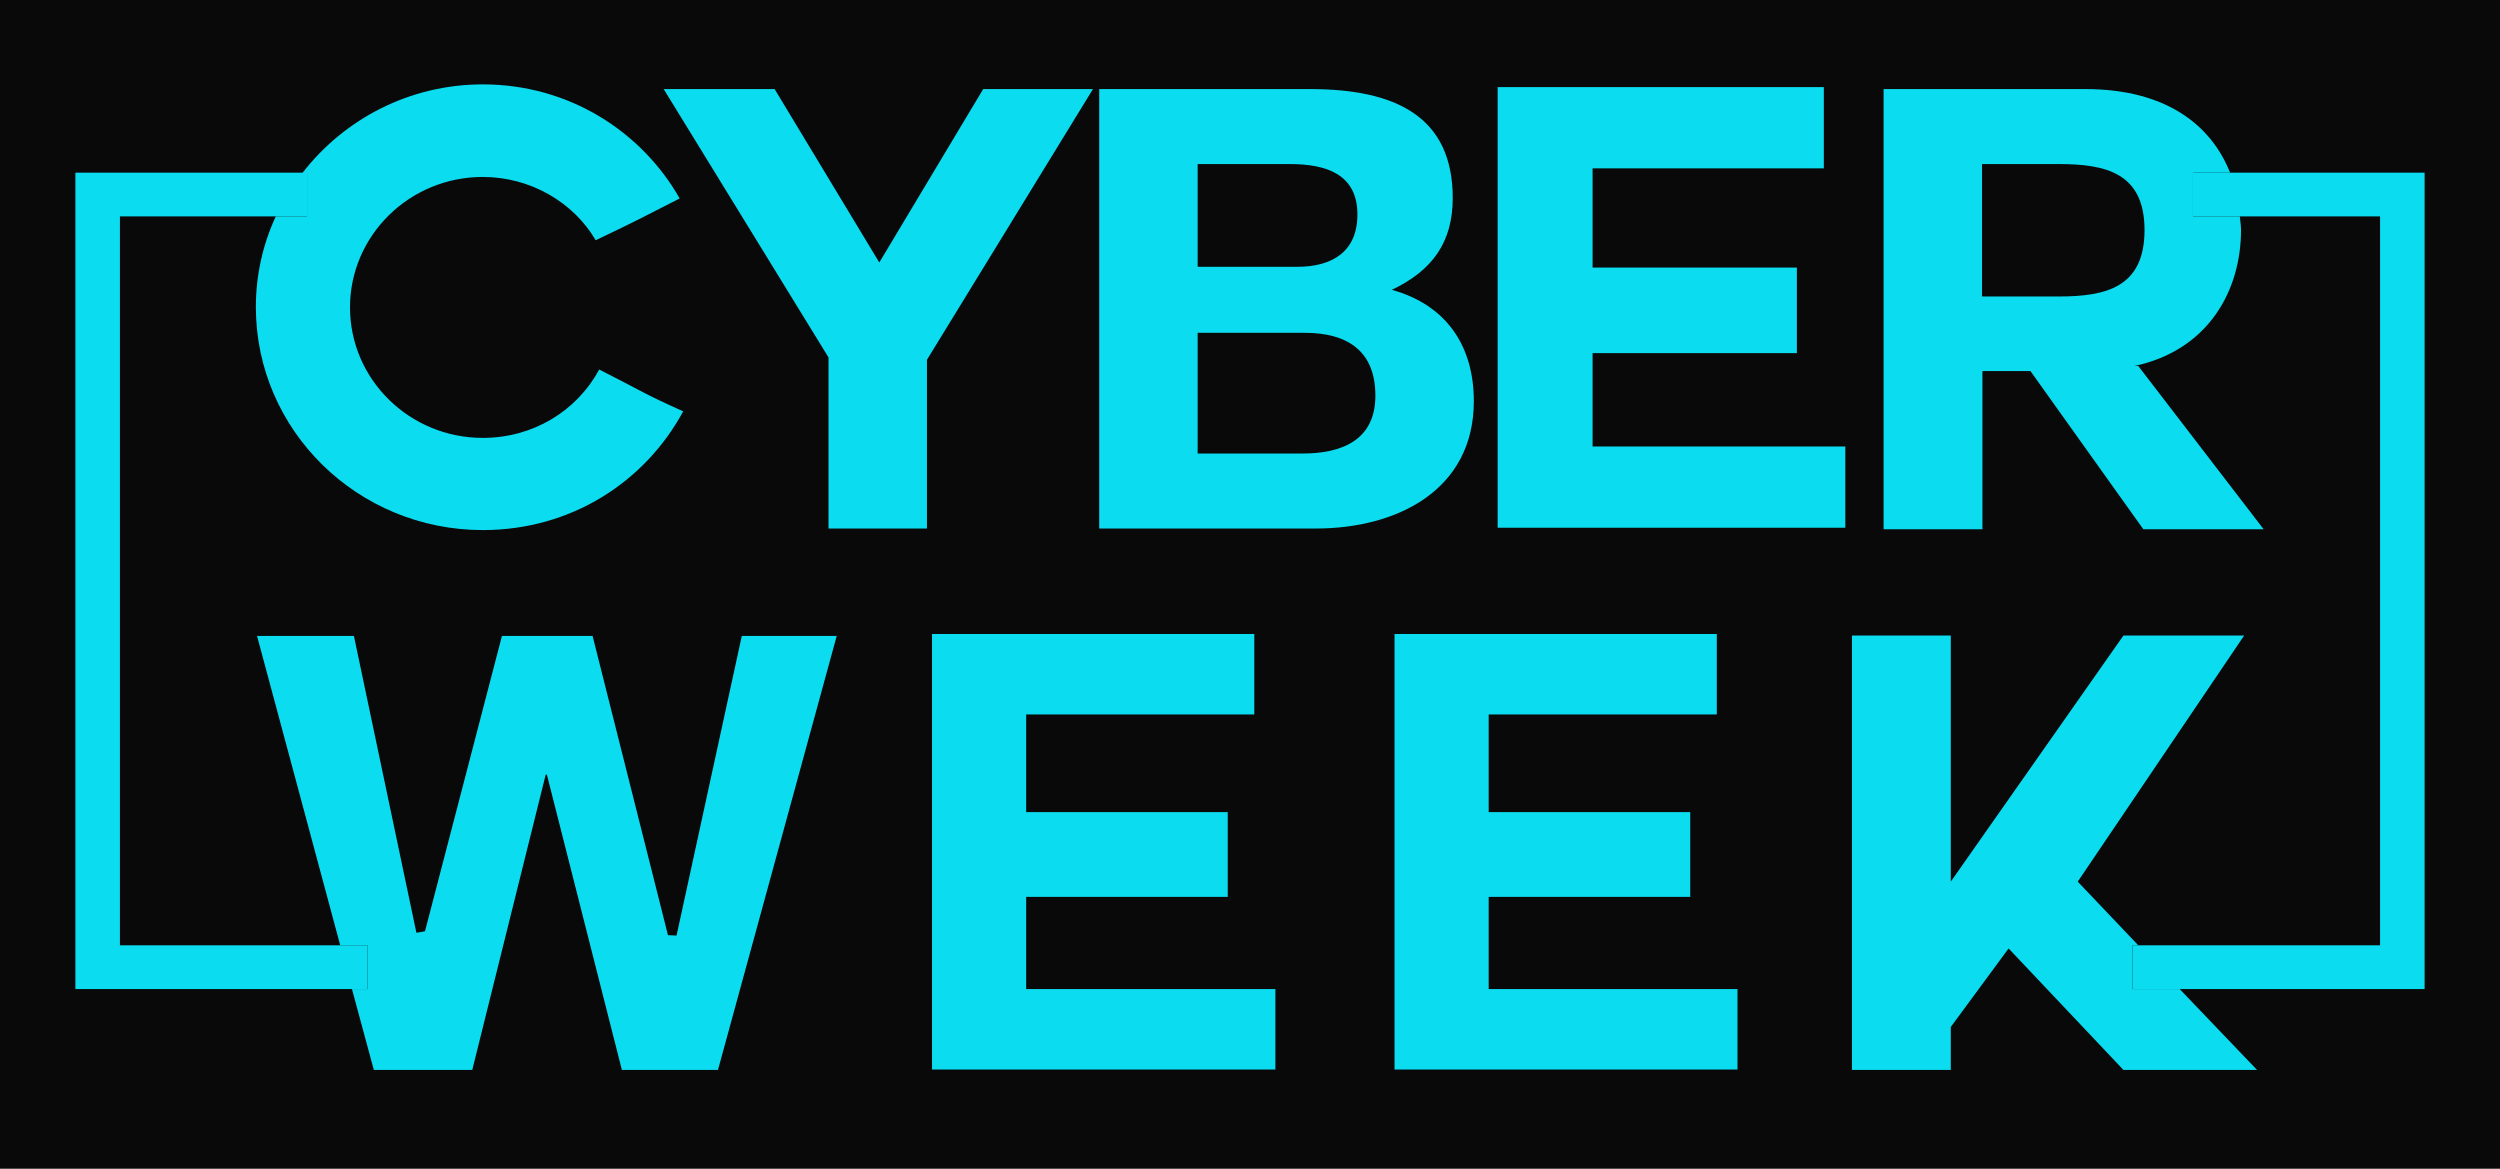
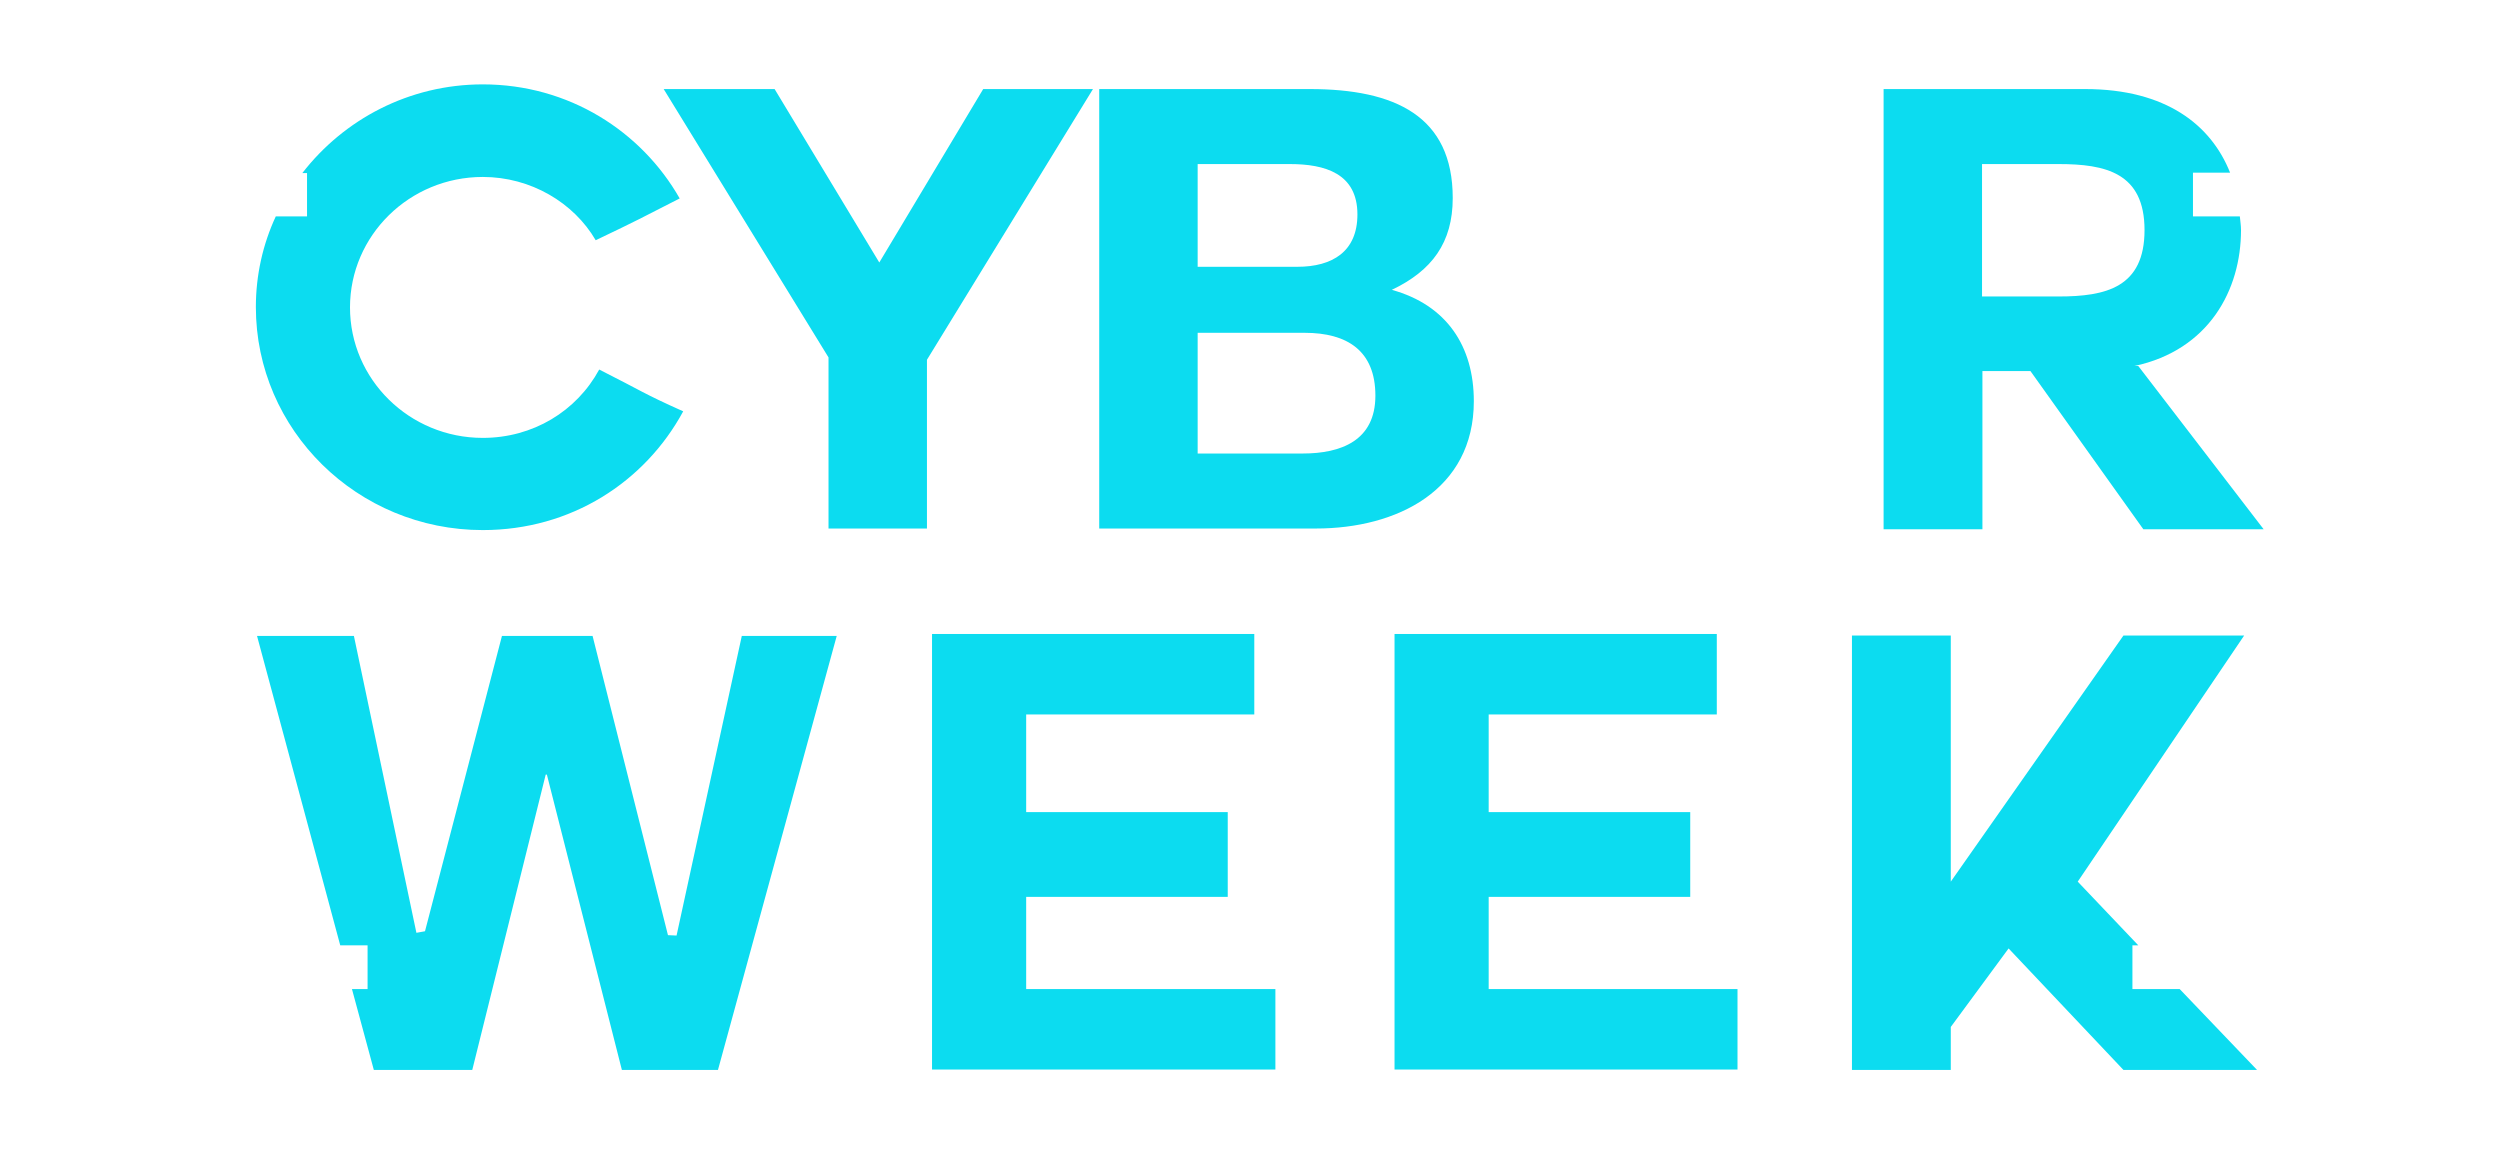
<svg xmlns="http://www.w3.org/2000/svg" id="Capa_1" data-name="Capa 1" viewBox="0 0 64 29.92">
  <defs>
    <style>
      .cls-1 {
        fill: #0cdcf0;
      }

      .cls-2 {
        fill: #090909;
      }
    </style>
  </defs>
-   <rect class="cls-2" width="64" height="29.92" />
  <g>
    <path class="cls-1" d="M7.86,5.54h-.8c-.33.71-.51,1.5-.51,2.32,0,3.15,2.6,5.71,5.81,5.71,2.26,0,4.15-1.23,5.13-3.04-1.03-.46-1.06-.52-2.15-1.07-.58,1.07-1.7,1.75-2.98,1.75-1.88,0-3.4-1.5-3.4-3.34s1.52-3.34,3.4-3.34c1.23,0,2.33.66,2.89,1.62,1.09-.52,1.17-.57,2.15-1.07-.98-1.72-2.84-2.92-5.04-2.92-1.89,0-3.56.9-4.62,2.27h.12v1.12Z" />
    <polygon class="cls-1" points="25.17 2.28 22.51 6.72 19.83 2.28 16.99 2.28 21.21 9.15 21.21 13.53 23.73 13.53 23.73 9.21 27.98 2.28 25.17 2.28" />
    <path class="cls-1" d="M37.73,10.27c0-1.4-.69-2.46-2.1-2.85,1.03-.49,1.56-1.21,1.56-2.35,0-2.1-1.48-2.79-3.66-2.79h-5.39v11.25h5.55c2.07,0,4.04-.98,4.04-3.26ZM30.66,4.2h2.36c.9,0,1.73.24,1.73,1.29,0,.95-.64,1.34-1.54,1.34h-2.55v-2.63ZM33.35,11.61h-2.69v-3.09h2.74c1.09,0,1.81.46,1.81,1.61s-.88,1.48-1.86,1.48Z" />
-     <polygon class="cls-1" points="40.77 9.04 46 9.04 46 6.85 40.77 6.85 40.77 4.31 46.69 4.31 46.69 2.23 38.34 2.23 38.34 13.51 47.24 13.51 47.24 11.43 40.77 11.43 40.77 9.04" />
    <path class="cls-1" d="M56.14,4.42h.95c-.48-1.21-1.63-2.14-3.71-2.14h-5.16v11.27h2.53v-4.05h1.23l2.89,4.05h3.08l-3.21-4.18h-.1c1.91-.41,2.73-1.95,2.73-3.48,0-.12-.02-.23-.03-.35h-1.2v-1.12ZM52.7,7.59h-1.96v-3.39h1.96c1.2,0,2.2.22,2.2,1.69s-.99,1.7-2.2,1.7Z" />
    <polygon class="cls-1" points="17.32 23.95 17.1 23.94 15.17 16.28 12.85 16.28 10.88 23.84 10.66 23.88 9.06 16.28 6.58 16.28 8.71 24.2 9.41 24.2 9.41 25.32 9.01 25.32 9.57 27.39 12.09 27.39 13.97 19.83 14 19.83 15.92 27.39 18.38 27.39 21.42 16.28 18.99 16.28 17.32 23.95" />
    <polygon class="cls-1" points="26.27 22.96 31.43 22.96 31.43 20.79 26.27 20.79 26.27 18.29 32.11 18.29 32.11 16.23 23.86 16.23 23.86 27.38 32.65 27.38 32.65 25.32 26.27 25.32 26.27 22.96" />
    <polygon class="cls-1" points="38.11 22.96 43.27 22.96 43.27 20.79 38.11 20.79 38.11 18.29 43.95 18.29 43.95 16.23 35.7 16.23 35.7 27.38 44.48 27.38 44.48 25.32 38.11 25.32 38.11 22.96" />
    <polygon class="cls-1" points="54.59 24.2 54.74 24.2 53.19 22.57 57.45 16.27 54.36 16.27 49.94 22.57 49.94 16.27 47.41 16.27 47.41 27.39 49.94 27.39 49.94 26.29 51.42 24.28 54.36 27.39 57.78 27.39 55.8 25.32 54.59 25.32 54.59 24.2" />
-     <polygon class="cls-1" points="9.41 24.2 8.71 24.2 3.07 24.2 3.07 5.54 7.07 5.54 7.86 5.54 7.86 4.42 7.75 4.42 1.93 4.42 1.93 25.32 9.01 25.32 9.41 25.32 9.41 24.2" />
-     <polygon class="cls-1" points="62.07 4.42 57.09 4.42 56.14 4.42 56.14 5.54 57.34 5.54 60.93 5.54 60.93 24.2 54.74 24.2 54.59 24.2 54.59 25.32 55.8 25.32 62.07 25.32 62.07 4.42" />
  </g>
</svg>